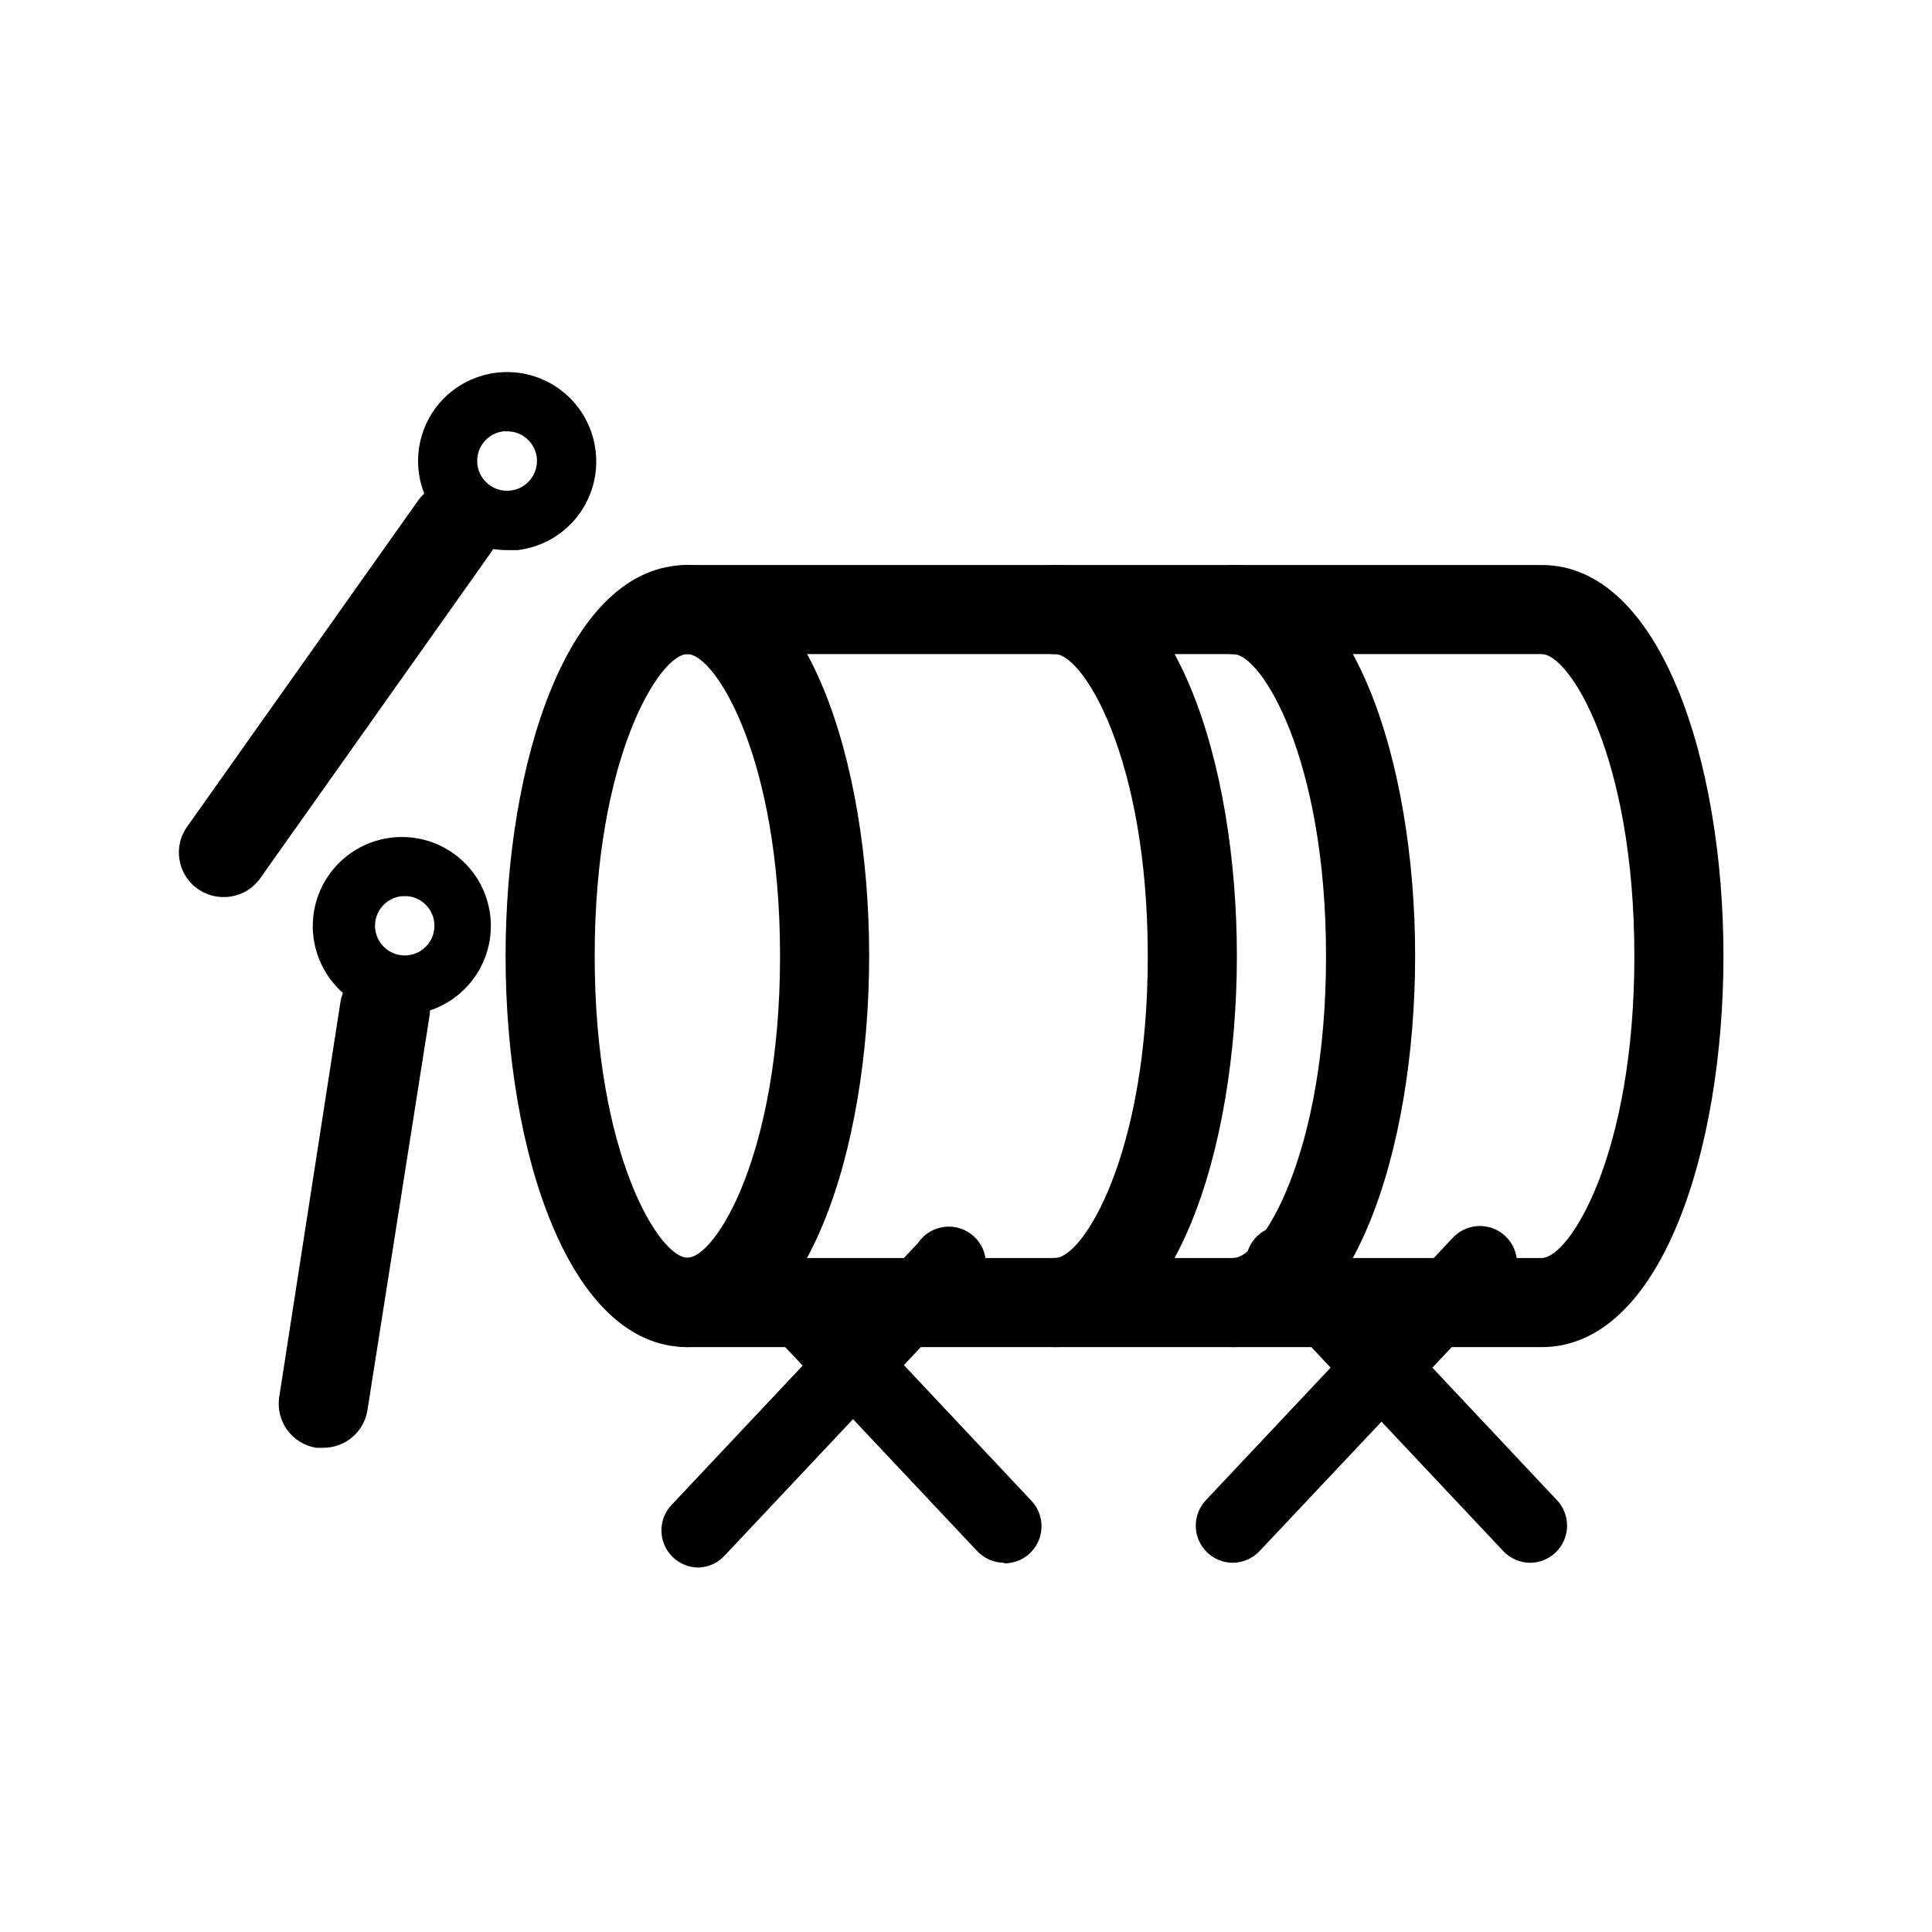
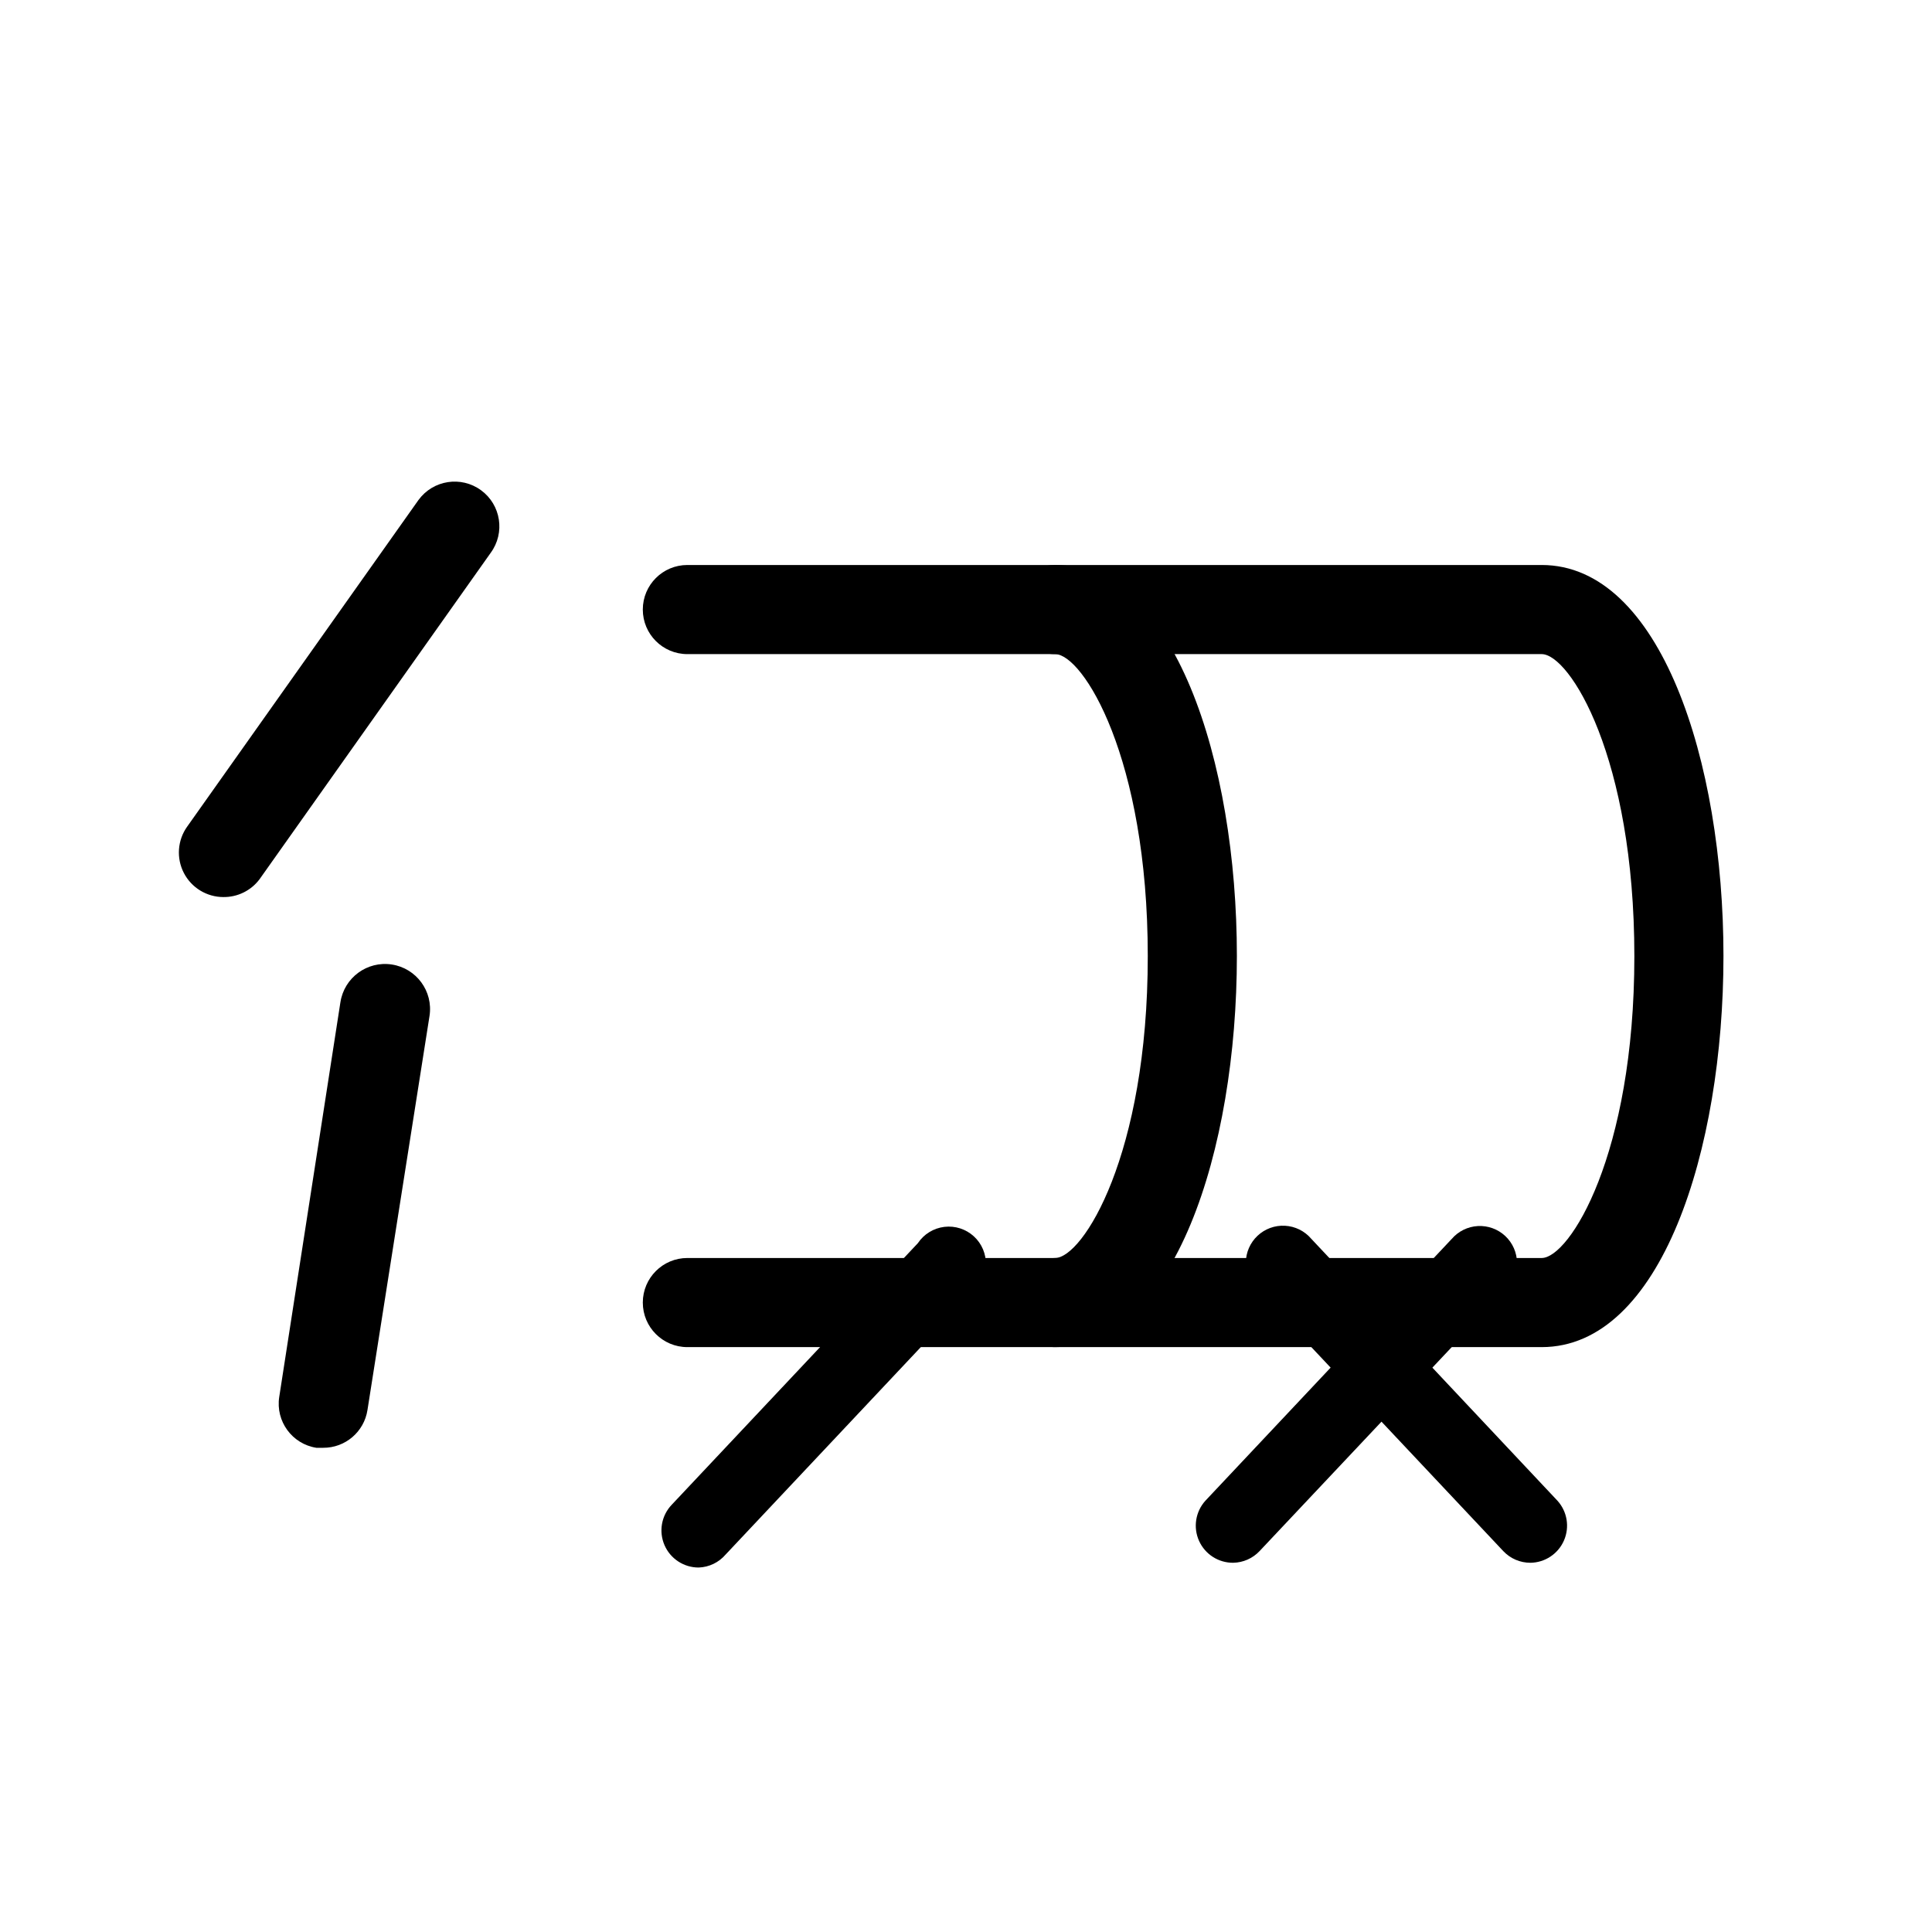
<svg xmlns="http://www.w3.org/2000/svg" fill="#000000" width="800px" height="800px" version="1.1" viewBox="144 144 512 512">
  <g>
-     <path d="m326.16 501c-31.488 0-48.176-52.113-48.176-103.6-0.004-51.48 16.527-103.67 48.176-103.67 31.645 0 48.176 52.113 48.176 103.6 0 51.48-16.609 103.67-48.176 103.67zm0-183.66c-7.32 0-24.562 27.238-24.562 79.98 0 52.742 17.16 79.98 24.562 79.98 7.398 0 24.562-27.238 24.562-79.98-0.004-52.742-17.242-79.977-24.562-79.977z" />
    <path d="m552.56 501h-226.4c-6.523 0-11.809-5.285-11.809-11.809 0-6.519 5.285-11.809 11.809-11.809h226.4c7.32 0 24.562-27.238 24.562-79.98-0.004-52.742-17.164-80.055-24.562-80.055h-226.4c-6.523 0-11.809-5.289-11.809-11.809 0-6.523 5.285-11.809 11.809-11.809h226.4c31.488 0 48.176 52.113 48.176 103.6 0 51.48-16.531 103.67-48.176 103.67z" />
-     <path d="m470.85 501c-6.523 0-11.809-5.285-11.809-11.809 0-6.519 5.285-11.809 11.809-11.809 7.32 0 24.562-27.238 24.562-79.98-0.004-52.742-17.242-80.055-24.562-80.055-6.523 0-11.809-5.289-11.809-11.809 0-6.523 5.285-11.809 11.809-11.809 31.488 0 48.176 52.113 48.176 103.6 0 51.48-16.688 103.67-48.176 103.67z" />
    <path d="m423.61 501c-6.519 0-11.809-5.285-11.809-11.809 0-6.519 5.289-11.809 11.809-11.809 7.32 0 24.562-27.238 24.562-79.98 0-52.742-17.238-80.055-24.562-80.055-6.519 0-11.809-5.289-11.809-11.809 0-6.523 5.289-11.809 11.809-11.809 31.488 0 48.176 52.113 48.176 103.6 0.004 51.48-16.688 103.67-48.176 103.67z" />
-     <path d="m410.15 558.15c-2.707 0.004-5.301-1.105-7.164-3.07l-65.258-69.352c-3.418-3.996-3.094-9.973 0.738-13.57s9.816-3.551 13.59 0.109l65.258 69.43c2.707 2.856 3.453 7.051 1.895 10.668-1.559 3.613-5.121 5.949-9.059 5.941z" />
    <path d="m329.15 559.41c-3.934 0.008-7.496-2.328-9.055-5.941-1.559-3.617-0.816-7.812 1.895-10.668l65.258-69.352c1.594-2.394 4.152-3.969 7.008-4.316 2.856-0.344 5.715 0.578 7.836 2.519 2.117 1.945 3.277 4.719 3.18 7.59-0.098 2.875-1.449 5.559-3.695 7.352l-65.258 69.352h-0.004c-1.793 2.113-4.394 3.371-7.164 3.465z" />
    <path d="m470.85 558.15c-3.914 0.043-7.484-2.234-9.09-5.805-1.605-3.57-0.941-7.75 1.688-10.648l65.258-69.352h0.004c1.746-2.043 4.254-3.285 6.941-3.43 2.684-0.145 5.312 0.812 7.273 2.656 1.957 1.84 3.078 4.402 3.102 7.09 0.02 2.691-1.059 5.269-2.992 7.144l-65.258 69.273c-1.805 1.906-4.301 3.012-6.926 3.07z" />
    <path d="m549.57 558.15c-2.707 0.004-5.301-1.105-7.164-3.07l-65.258-69.352c-1.93-1.875-3.012-4.453-2.988-7.144 0.02-2.688 1.141-5.25 3.102-7.094 1.957-1.84 4.586-2.801 7.273-2.652 2.684 0.145 5.191 1.383 6.941 3.43l65.258 69.43c2.602 2.867 3.281 6.992 1.734 10.543-1.543 3.547-5.027 5.859-8.898 5.91z" />
-     <path d="m278.38 289.79c-5.941-0.008-11.664-2.254-16.02-6.293-4.359-4.039-7.035-9.574-7.496-15.496-0.457-5.926 1.332-11.805 5.016-16.469 3.894-4.902 9.574-8.062 15.797-8.777 6.219-0.719 12.469 1.062 17.375 4.953s8.066 9.57 8.789 15.789c0.754 6.234-1.008 12.516-4.891 17.449-3.887 4.934-9.578 8.117-15.812 8.844zm0-31.488h-0.945c-2.078 0.238-3.977 1.293-5.277 2.934-1.297 1.637-1.891 3.727-1.648 5.805 0.5 4.348 4.43 7.469 8.777 6.969s7.465-4.43 6.965-8.777c-0.48-3.977-3.867-6.957-7.871-6.93z" />
    <path d="m203.2 381.73c-4.418-0.004-8.465-2.477-10.484-6.402-2.023-3.926-1.684-8.656 0.879-12.254l61.324-86.594v0.004c3.867-5.285 11.289-6.43 16.57-2.559 5.281 3.867 6.426 11.285 2.559 16.57l-61.324 86.594v-0.004c-2.262 2.969-5.793 4.688-9.523 4.644z" />
-     <path d="m250.43 412.99c-1.637 0.012-3.273-0.148-4.879-0.473-7.691-1.648-14.055-7.019-16.977-14.32-2.922-7.301-2.016-15.578 2.414-22.078 4.43-6.496 11.805-10.363 19.672-10.309 7.863 0.051 15.188 4.016 19.527 10.574 3.144 4.773 4.449 10.523 3.676 16.188-0.773 5.664-3.574 10.852-7.883 14.605-4.309 3.754-9.836 5.82-15.551 5.812zm0-31.488c-4.164 0.438-7.254 4.062-7.035 8.242 0.223 4.18 3.676 7.457 7.863 7.457s7.641-3.277 7.859-7.457c0.219-4.18-2.871-7.805-7.035-8.242z" />
    <path d="m229.65 527.68h-1.812c-6.426-1.008-10.828-7.031-9.84-13.461l16.215-104.62h0.004c1-6.519 7.098-10.996 13.617-9.996 6.523 1 10.996 7.098 9.996 13.617l-16.449 104.46c-0.898 5.777-5.887 10.027-11.73 10z" />
  </g>
</svg>